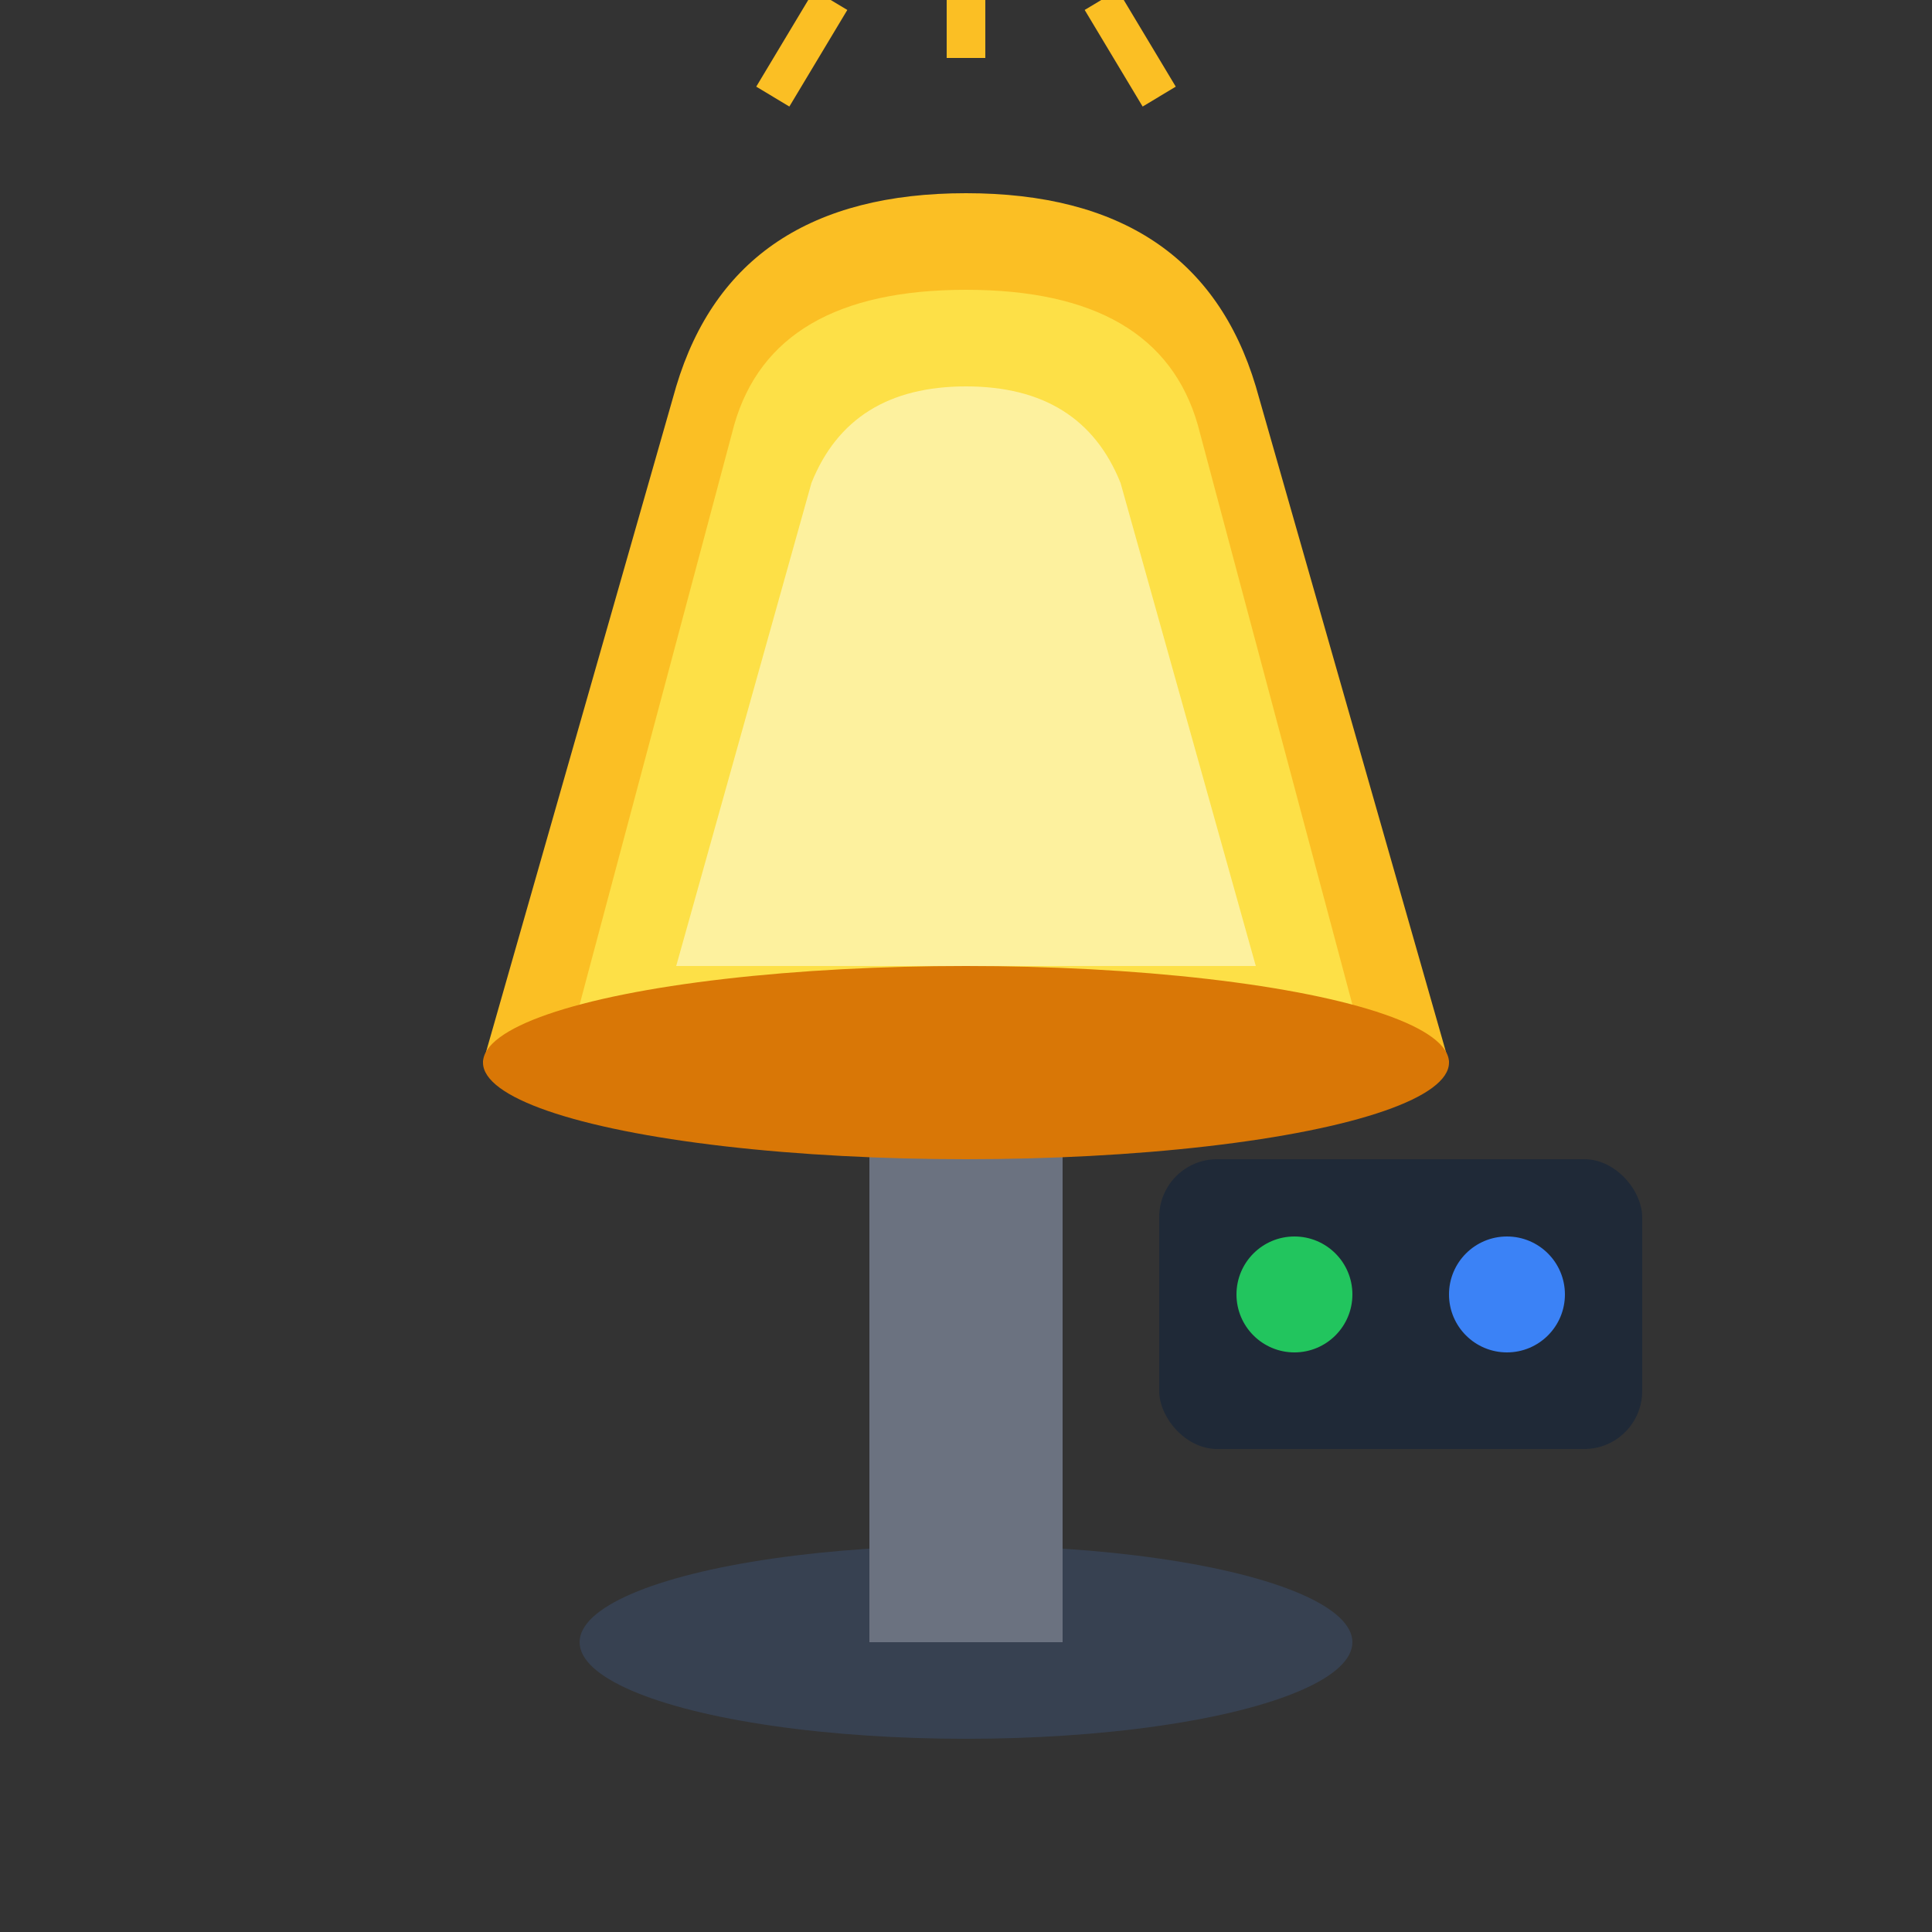
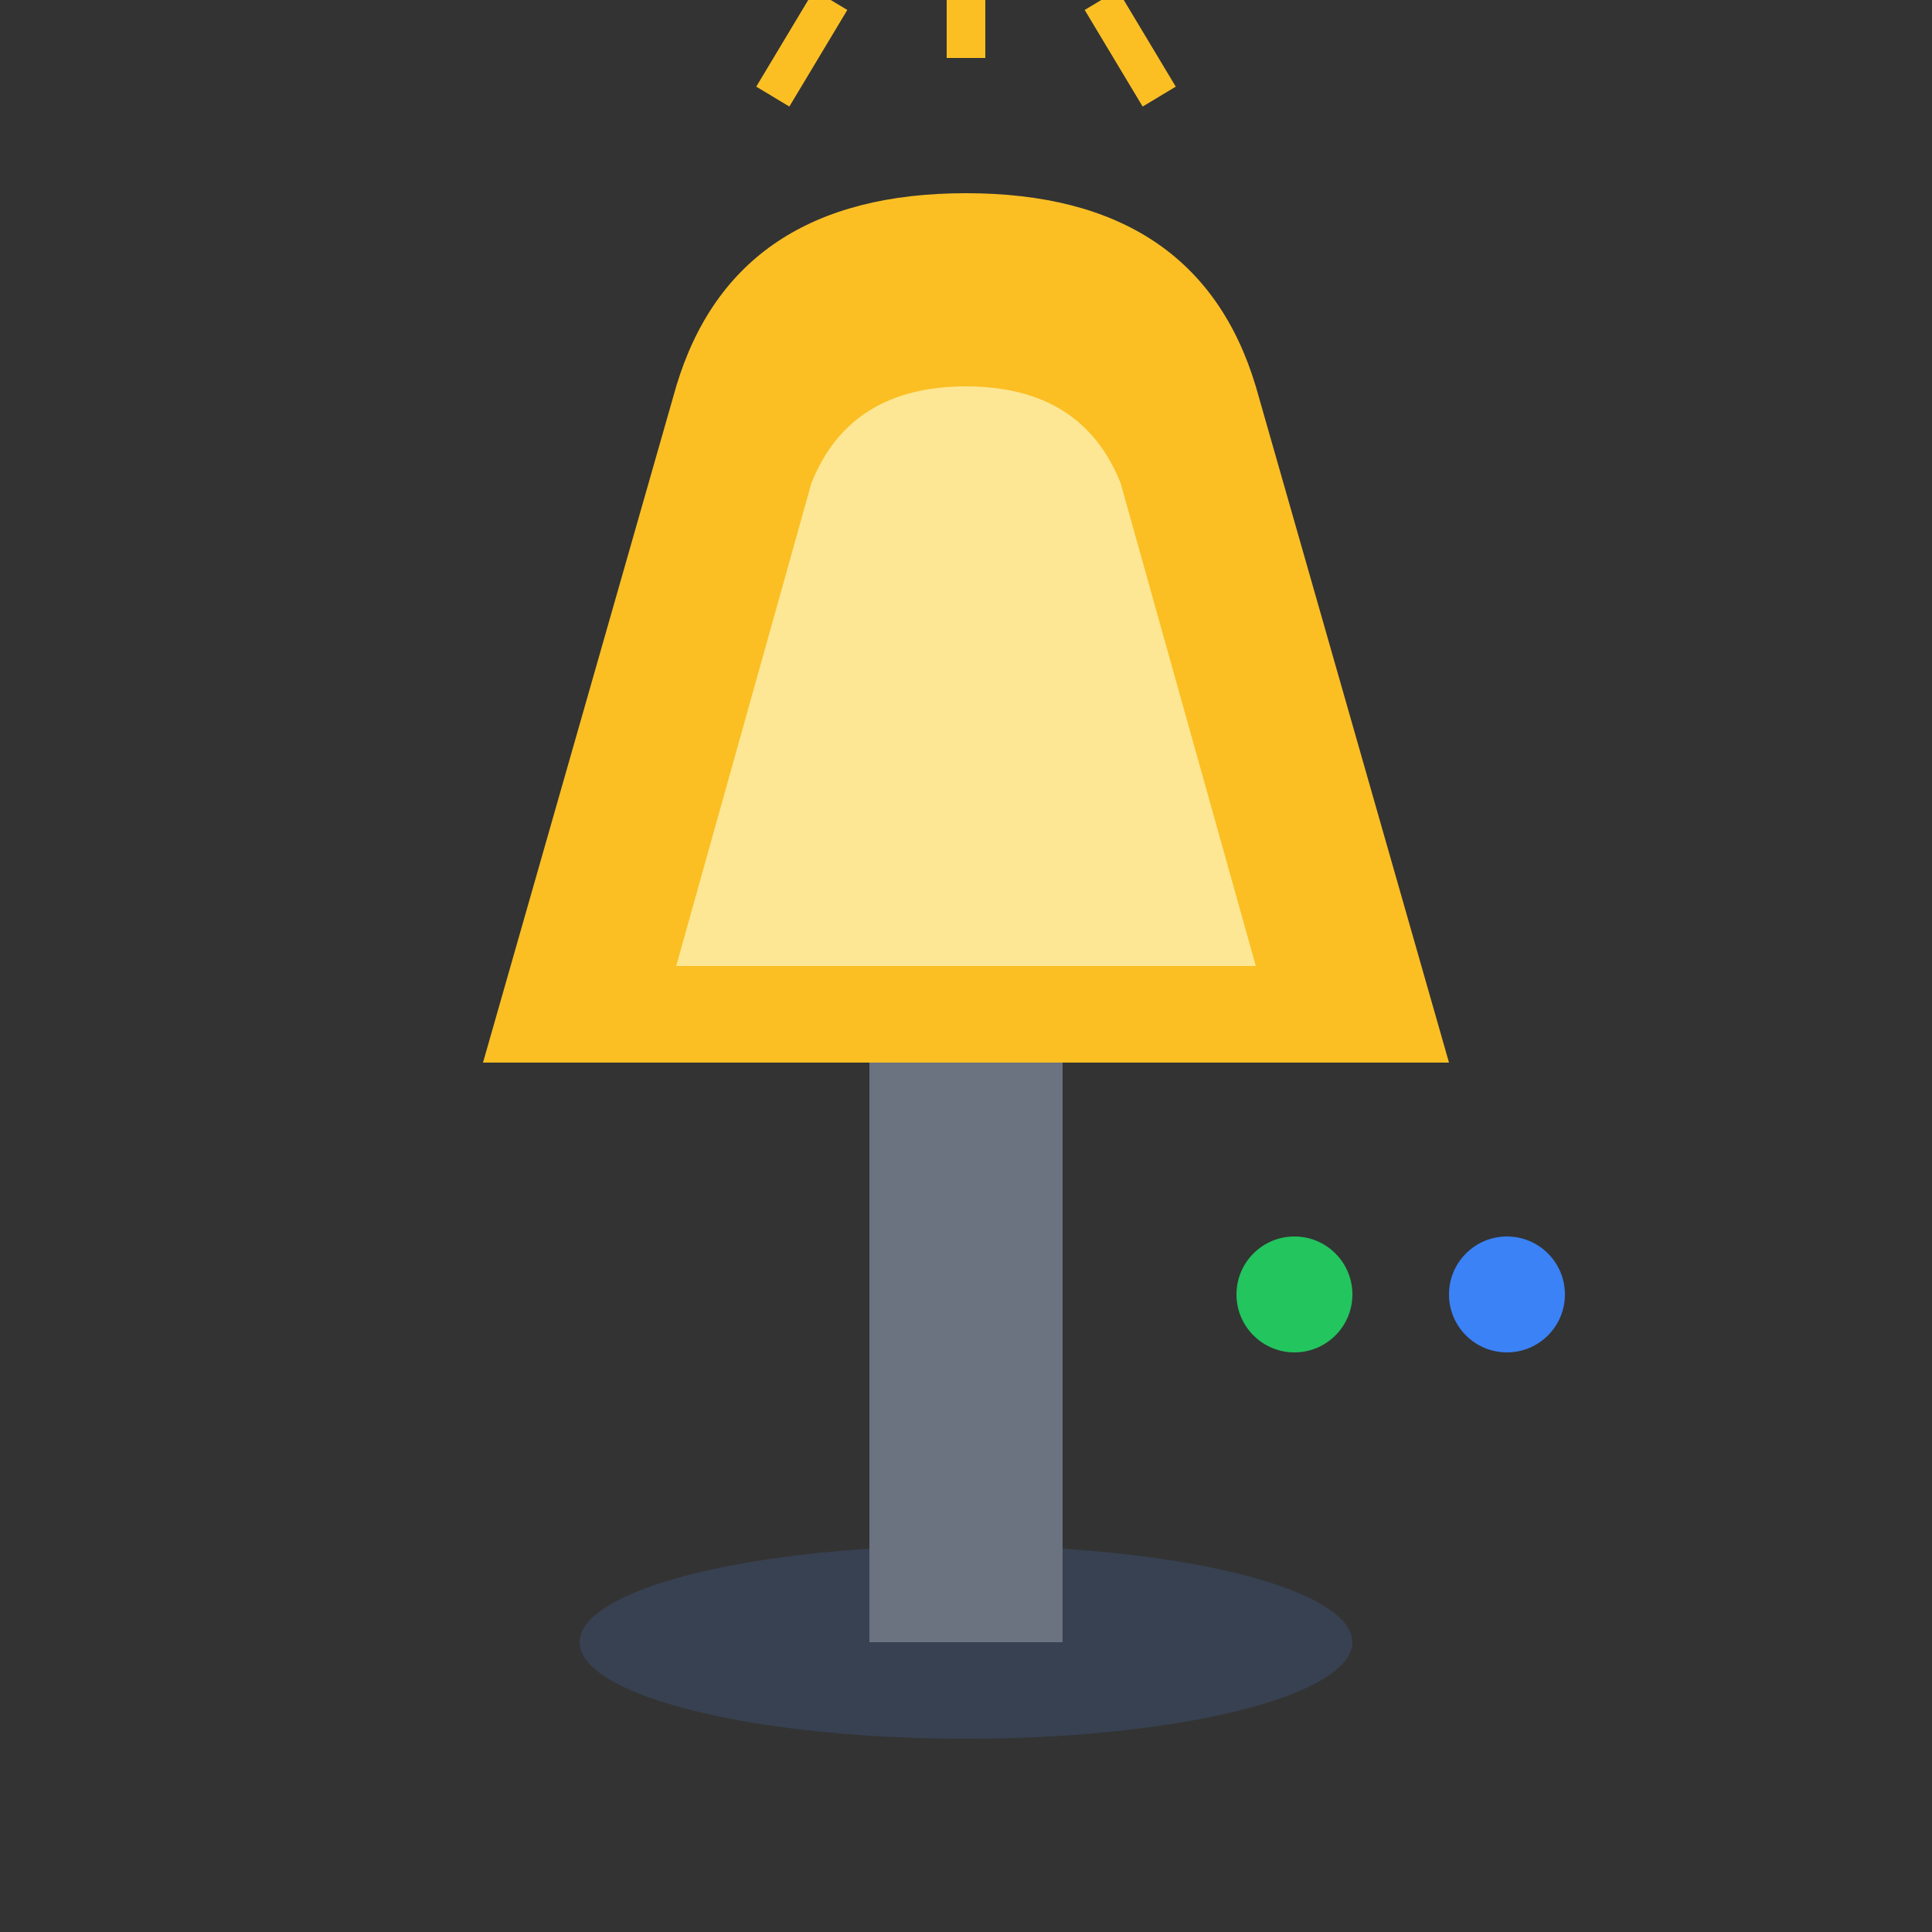
<svg xmlns="http://www.w3.org/2000/svg" viewBox="0 0 100 100">
  <rect x="0" y="0" width="100" height="100" fill="#333333" stroke="none" />
  <ellipse cx="50" cy="85" rx="20" ry="5" fill="#374151" />
  <rect x="45" y="55" width="10" height="30" fill="#6b7280" />
  <path d="M25 55 L35 20 Q38 10 50 10 Q62 10 65 20 L75 55 Z" fill="#fbbf24" />
-   <path d="M30 52 L38 22 Q40 15 50 15 Q60 15 62 22 L70 52 Z" fill="#fde047" />
  <path d="M35 50 L42 25 Q44 20 50 20 Q56 20 58 25 L65 50 Z" fill="#fef9c3" opacity="0.7" />
-   <ellipse cx="50" cy="55" rx="25" ry="5" fill="#d97706" />
-   <rect x="60" y="60" width="25" height="15" rx="3" fill="#1f2937" />
  <circle cx="67" cy="67" r="3" fill="#22c55e" />
  <circle cx="78" cy="67" r="3" fill="#3b82f6" />
  <path d="M40 5 L43 0 M50 3 L50 -3 M60 5 L57 0" stroke="#fbbf24" stroke-width="2" />
</svg>